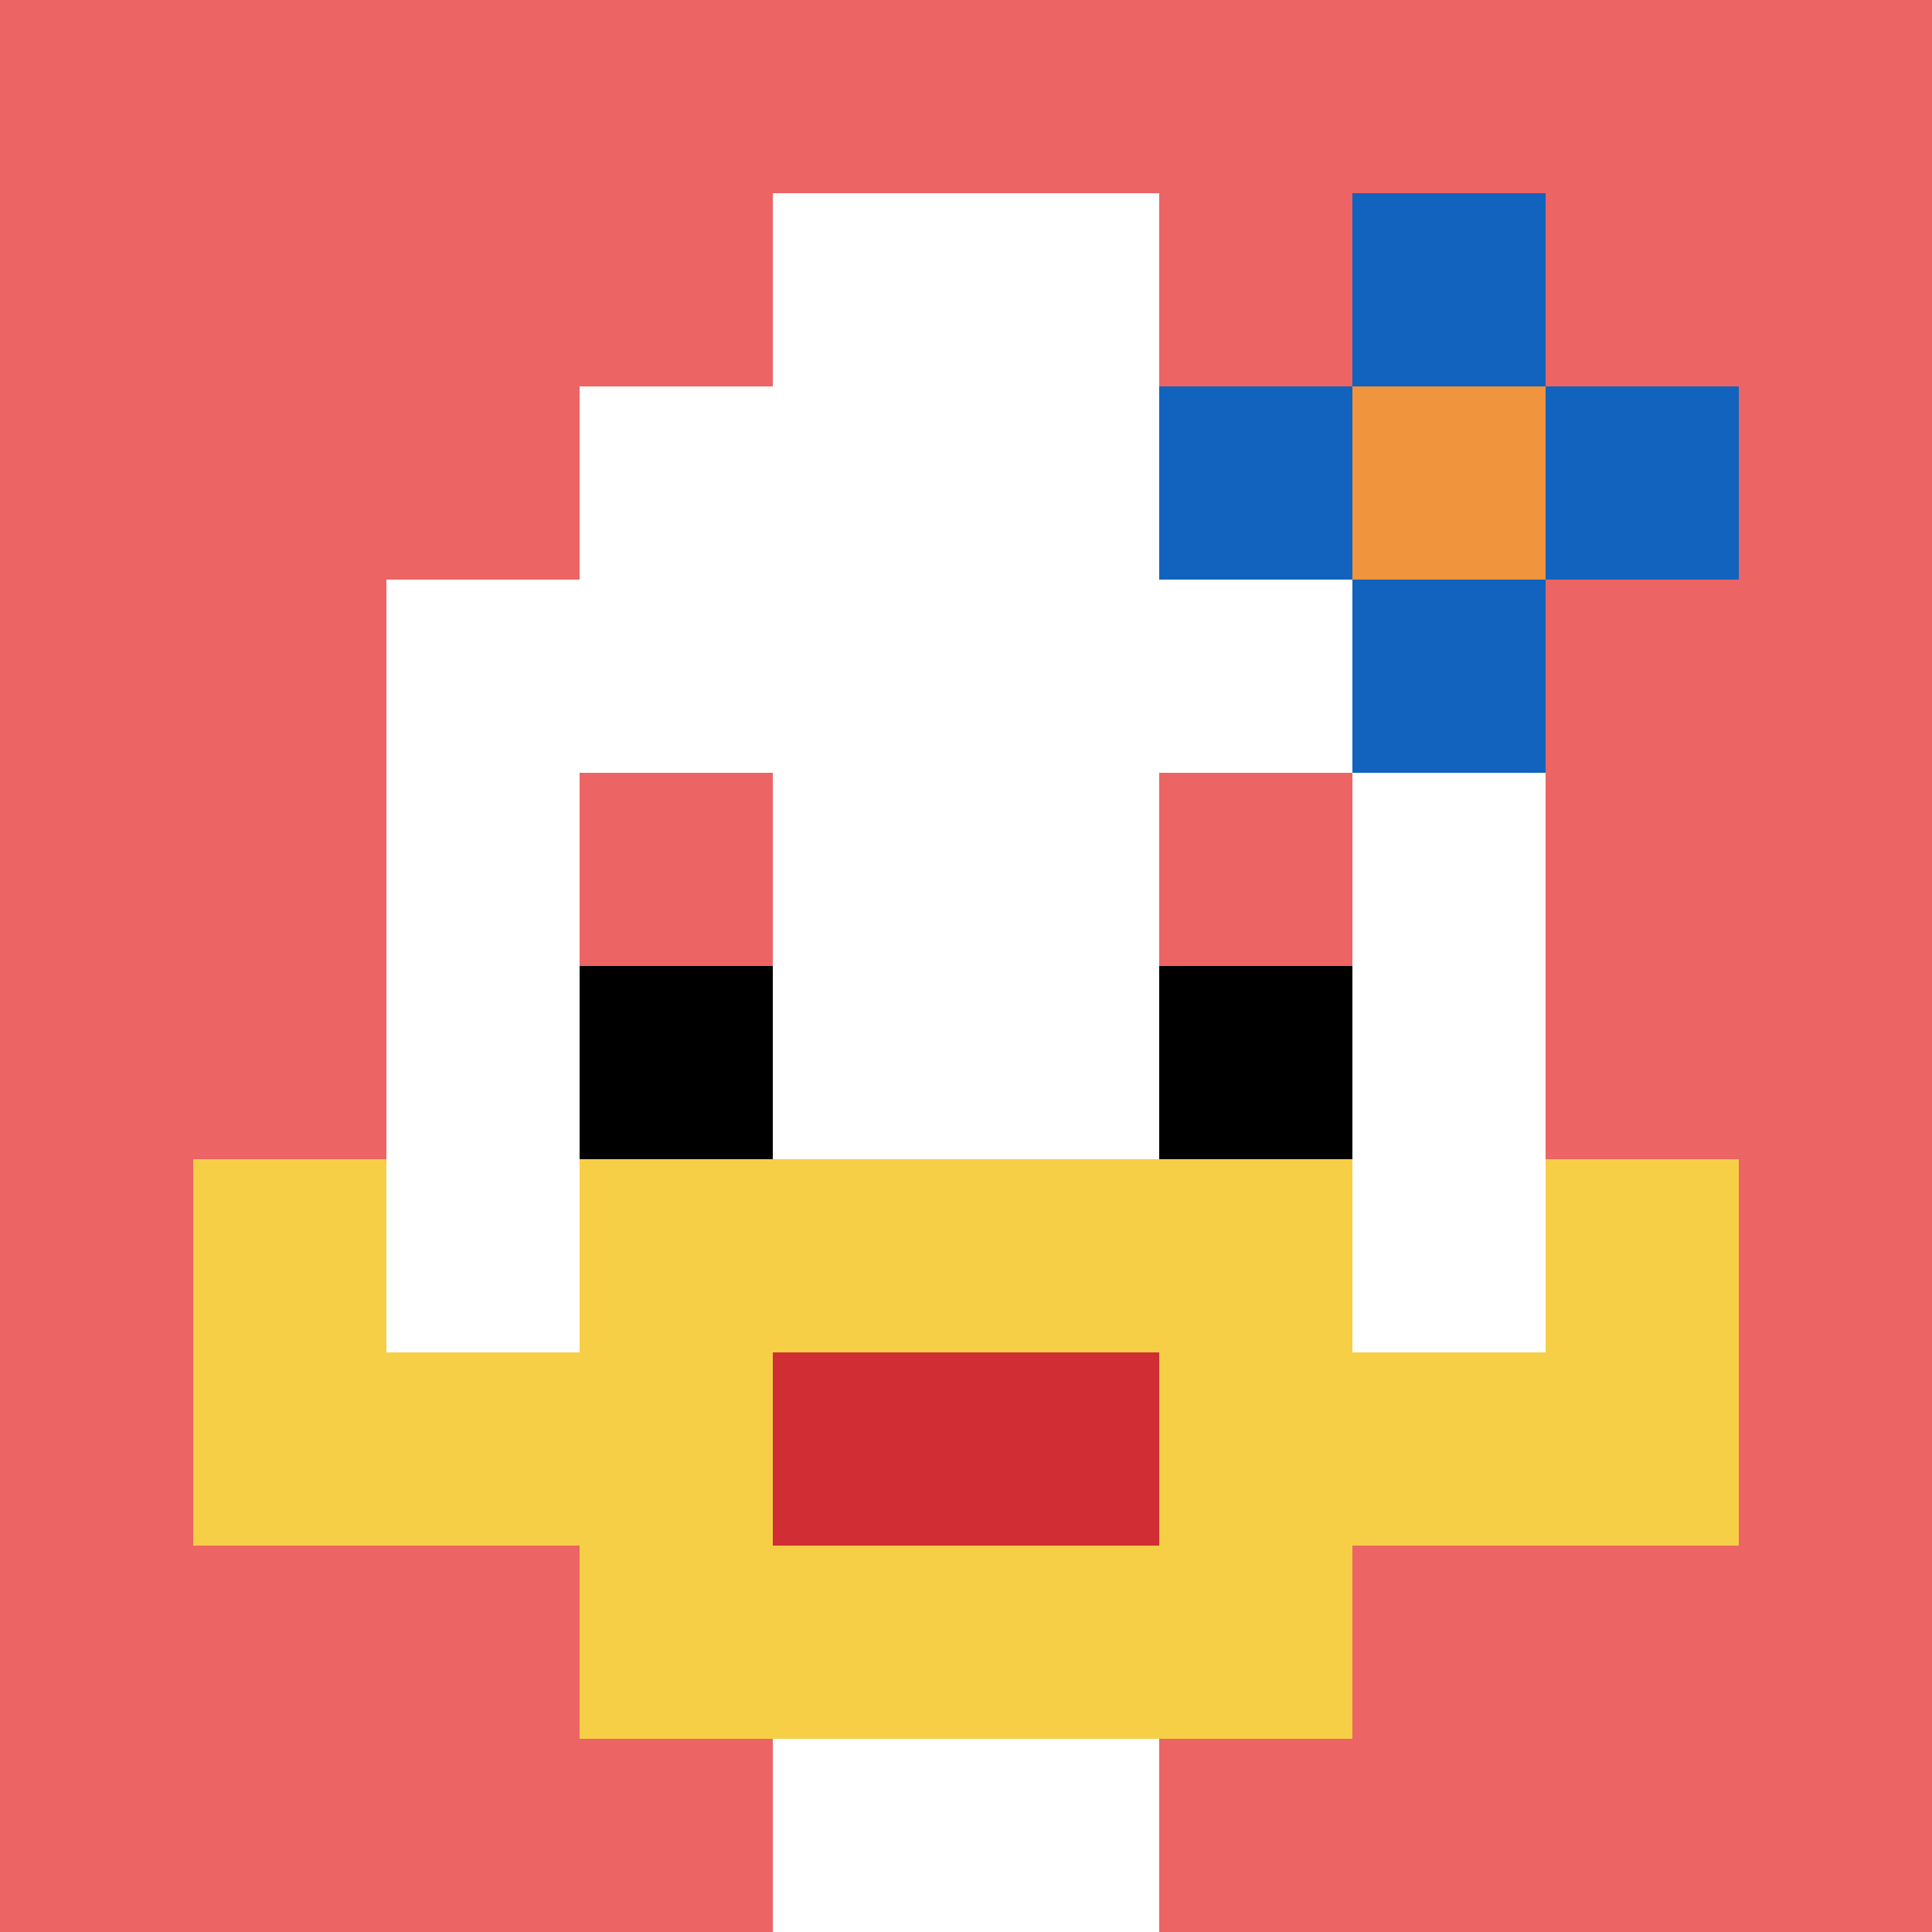
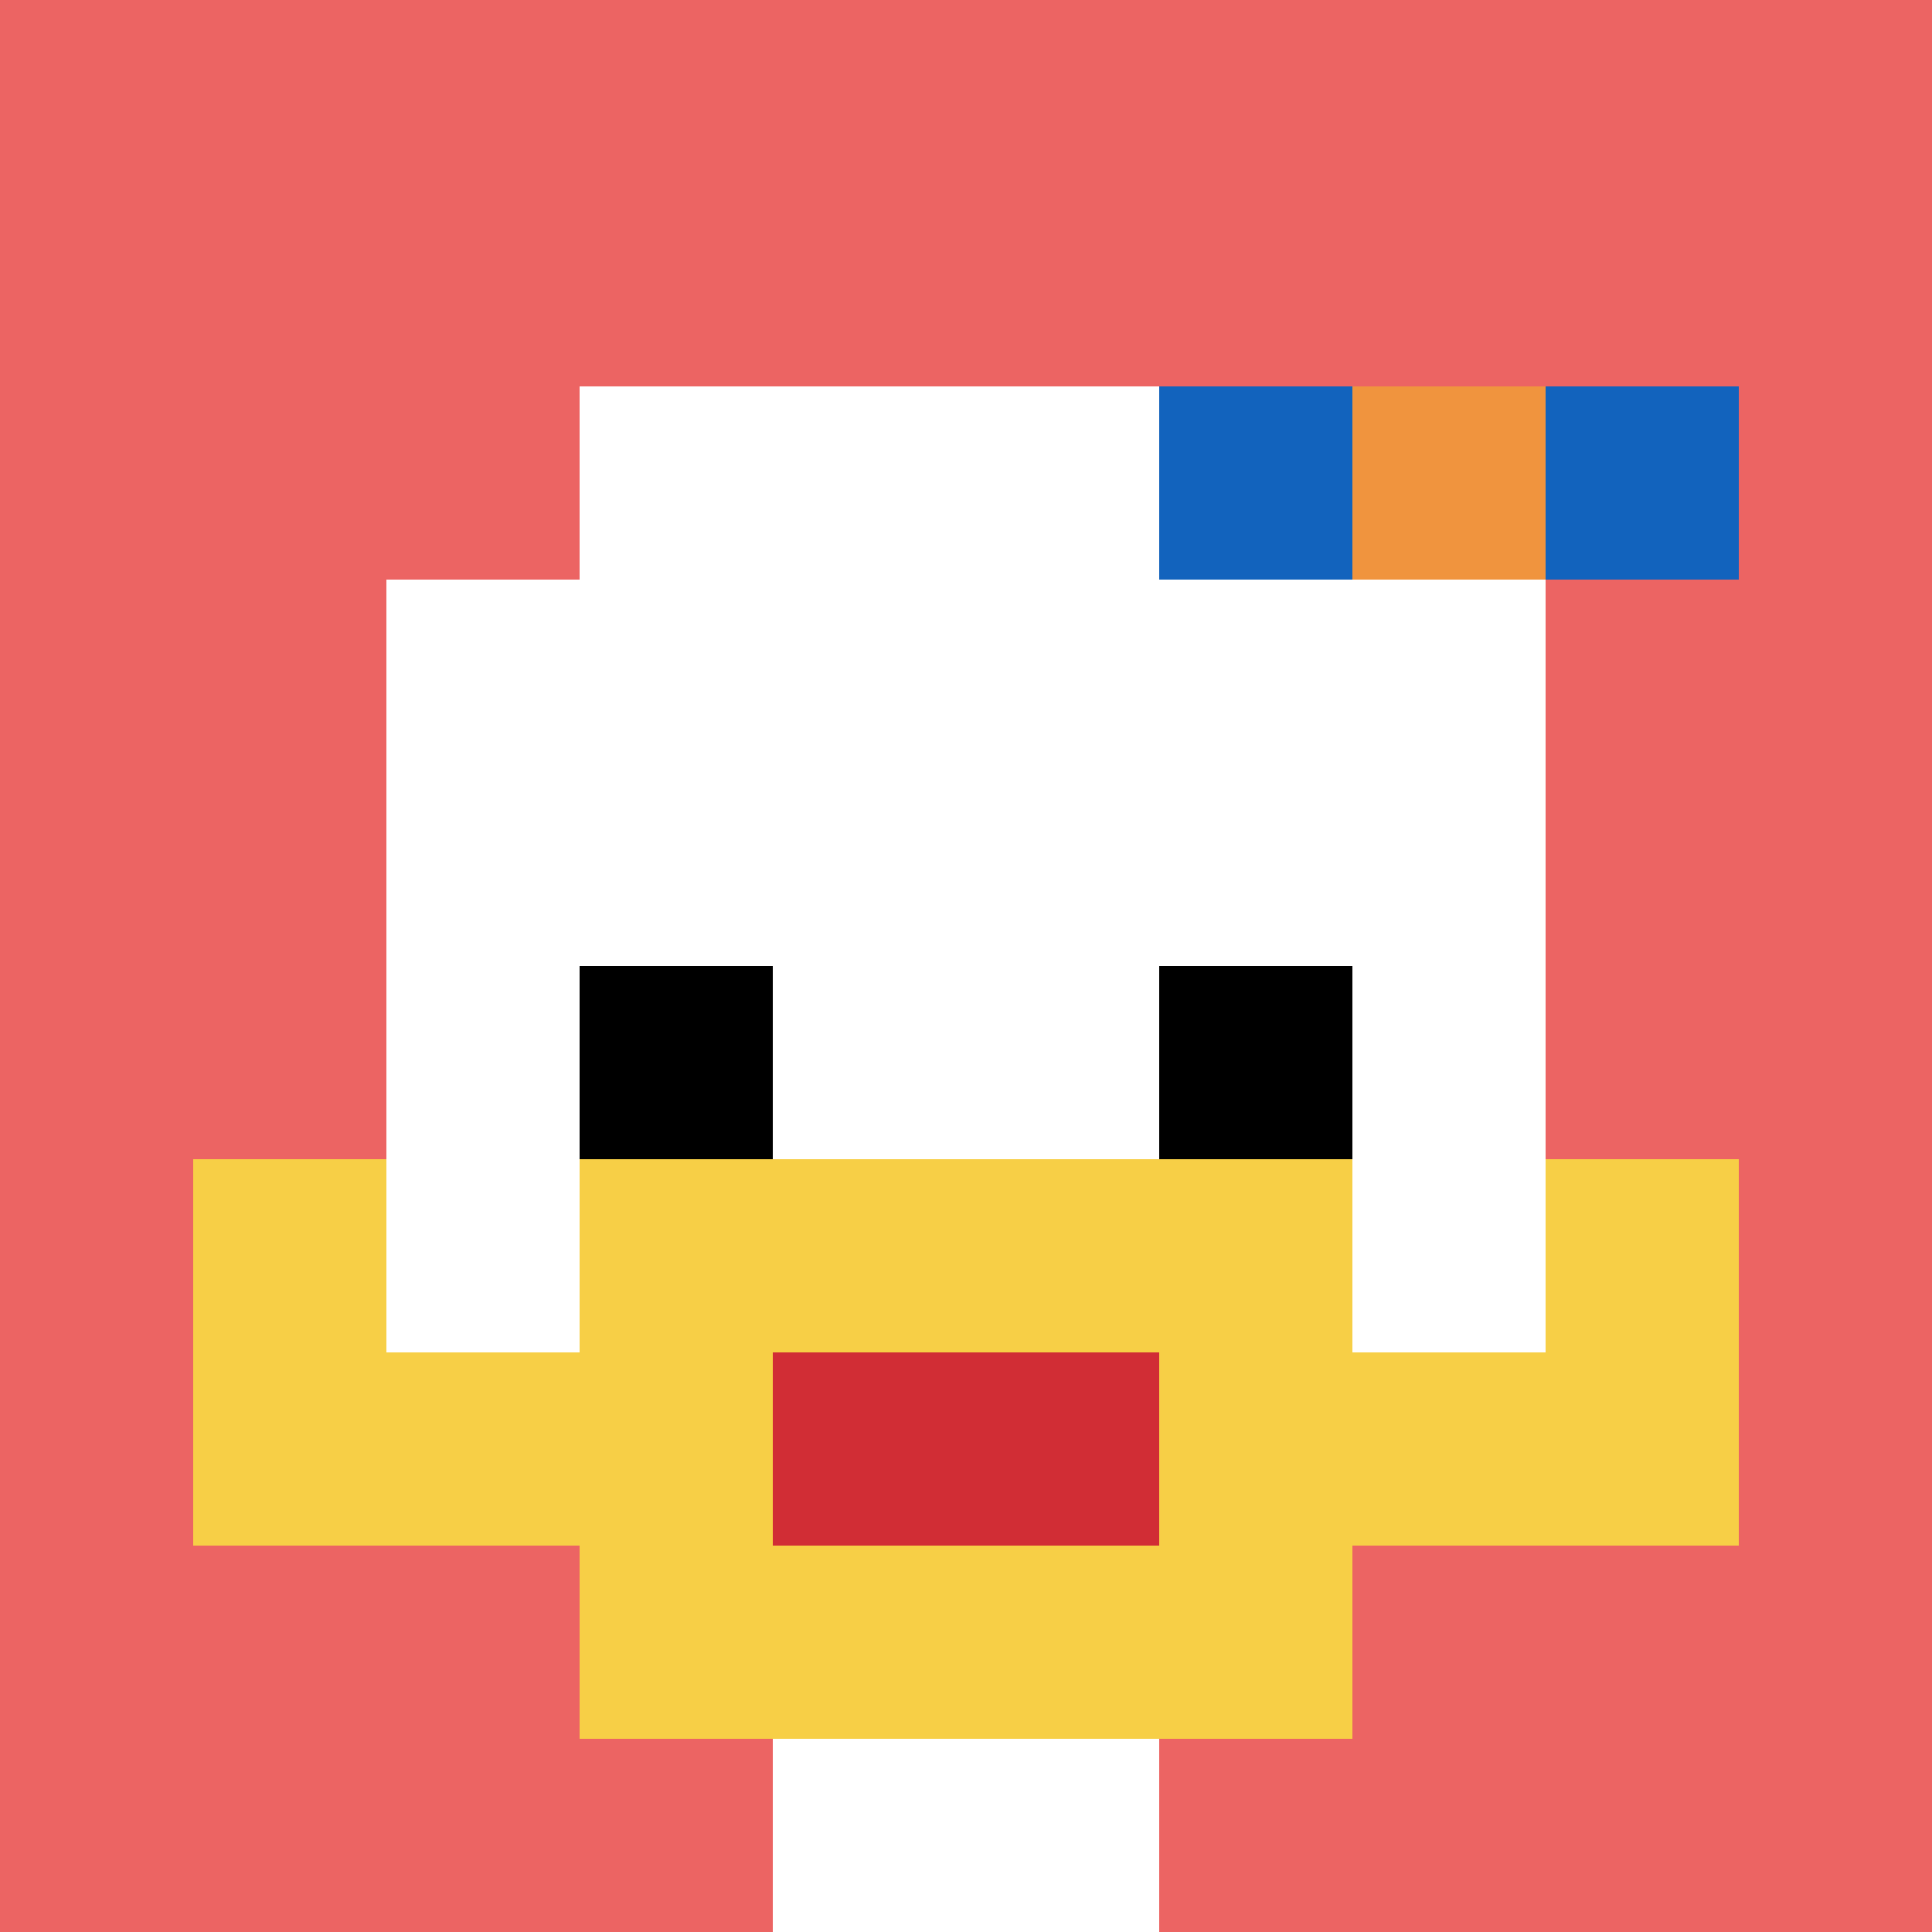
<svg xmlns="http://www.w3.org/2000/svg" version="1.1" width="643" height="643">
  <title>'goose-pfp-976783' by Dmitri Cherniak</title>
  <desc>seed=976783
backgroundColor=#ffffff
padding=20
innerPadding=0
timeout=500
dimension=1
border=false
Save=function(){return n.handleSave()}
frame=187

Rendered at Wed Oct 04 2023 11:59:12 GMT+0800 (北美中部标准时间)
Generated in &lt;1ms
</desc>
  <defs />
  <rect width="100%" height="100%" fill="#ffffff" />
  <g>
    <g id="0-0">
      <rect x="0" y="0" height="643" width="643" fill="#EC6463" />
      <g>
        <rect id="0-0-3-2-4-7" x="192.9" y="128.6" width="257.2" height="450.1" fill="#ffffff" />
        <rect id="0-0-2-3-6-5" x="128.6" y="192.9" width="385.8" height="321.5" fill="#ffffff" />
        <rect id="0-0-4-8-2-2" x="257.2" y="514.4" width="128.6" height="128.6" fill="#ffffff" />
-         <rect id="0-0-1-6-8-1" x="64.3" y="385.8" width="514.4" height="64.3" fill="#ffffff" />
        <rect id="0-0-1-7-8-1" x="64.3" y="450.1" width="514.4" height="64.3" fill="#F7CF46" />
        <rect id="0-0-3-6-4-3" x="192.9" y="385.8" width="257.2" height="192.9" fill="#F7CF46" />
        <rect id="0-0-4-7-2-1" x="257.2" y="450.1" width="128.6" height="64.3" fill="#D12D35" />
        <rect id="0-0-1-6-1-2" x="64.3" y="385.8" width="64.3" height="128.6" fill="#F7CF46" />
        <rect id="0-0-8-6-1-2" x="514.4" y="385.8" width="64.3" height="128.6" fill="#F7CF46" />
-         <rect id="0-0-3-4-1-1" x="192.9" y="257.2" width="64.3" height="64.3" fill="#EC6463" />
-         <rect id="0-0-6-4-1-1" x="385.8" y="257.2" width="64.3" height="64.3" fill="#EC6463" />
        <rect id="0-0-3-5-1-1" x="192.9" y="321.5" width="64.3" height="64.3" fill="#000000" />
        <rect id="0-0-6-5-1-1" x="385.8" y="321.5" width="64.3" height="64.3" fill="#000000" />
-         <rect id="0-0-4-1-2-2" x="257.2" y="64.3" width="128.6" height="128.6" fill="#ffffff" />
        <rect id="0-0-6-2-3-1" x="385.8" y="128.6" width="192.9" height="64.3" fill="#1263BD" />
-         <rect id="0-0-7-1-1-3" x="450.1" y="64.3" width="64.3" height="192.9" fill="#1263BD" />
        <rect id="0-0-7-2-1-1" x="450.1" y="128.6" width="64.3" height="64.3" fill="#F0943E" />
      </g>
      <rect x="0" y="0" stroke="white" stroke-width="0" height="643" width="643" fill="none" />
    </g>
  </g>
</svg>